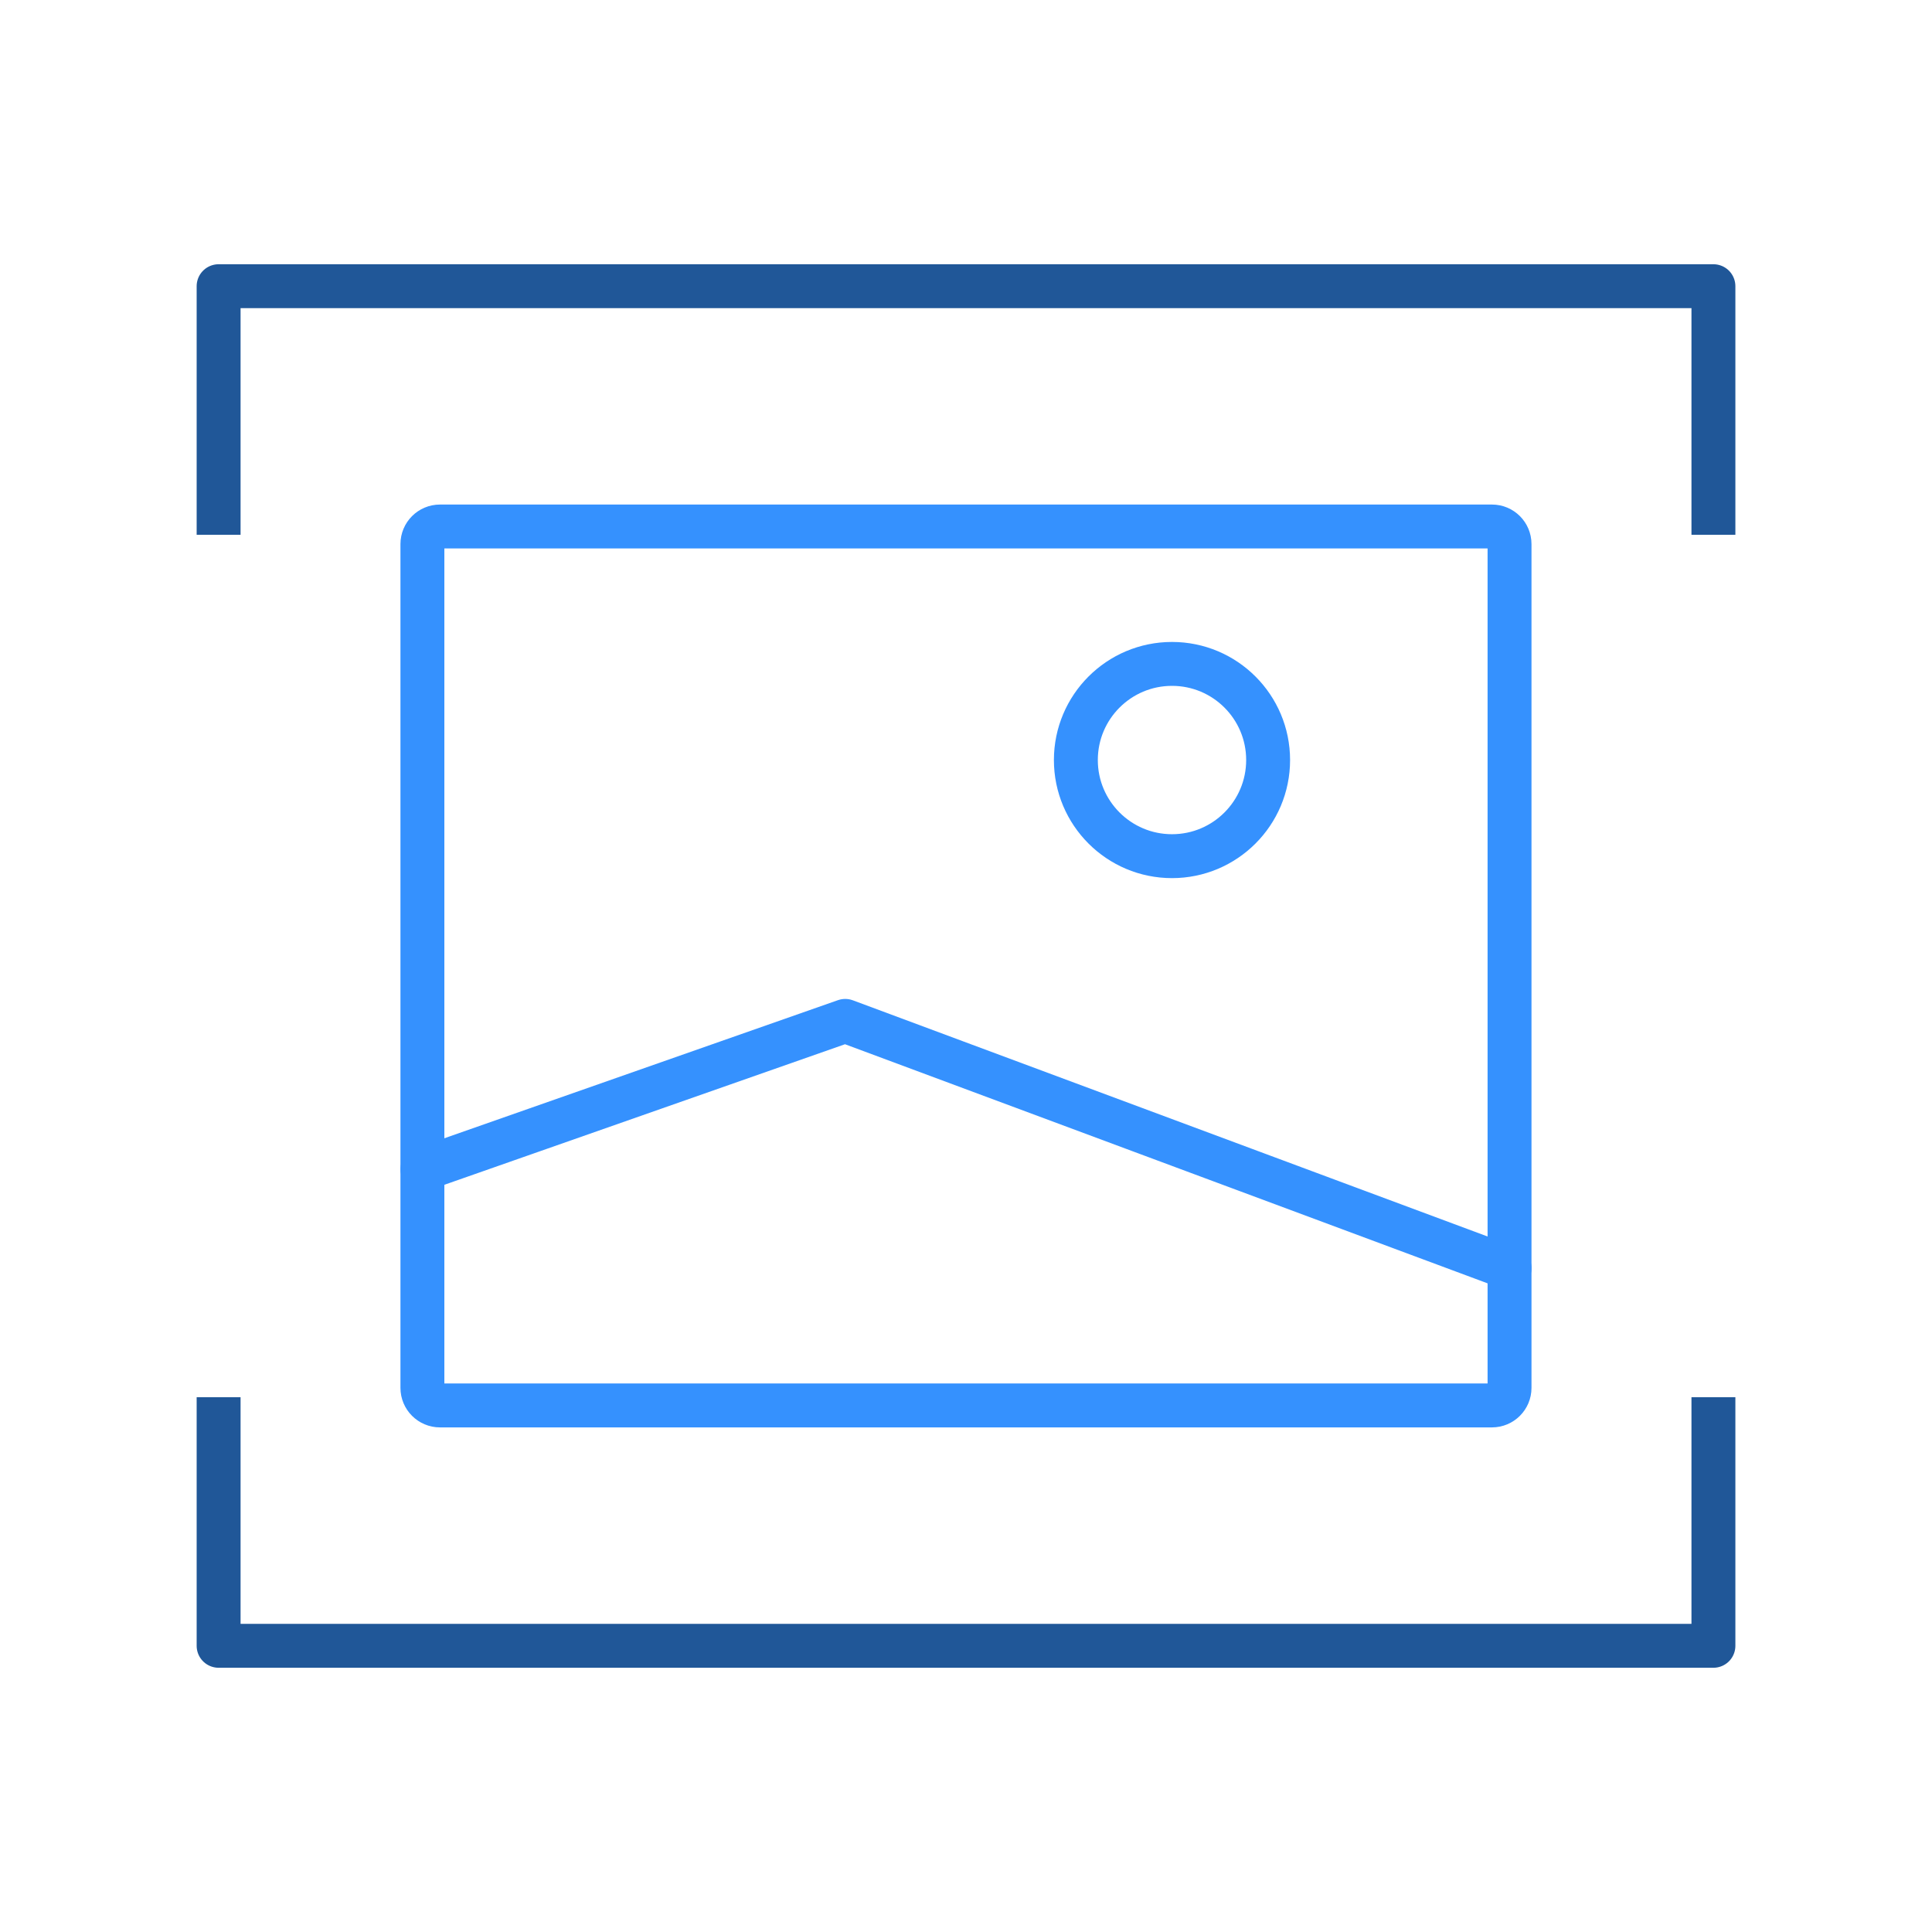
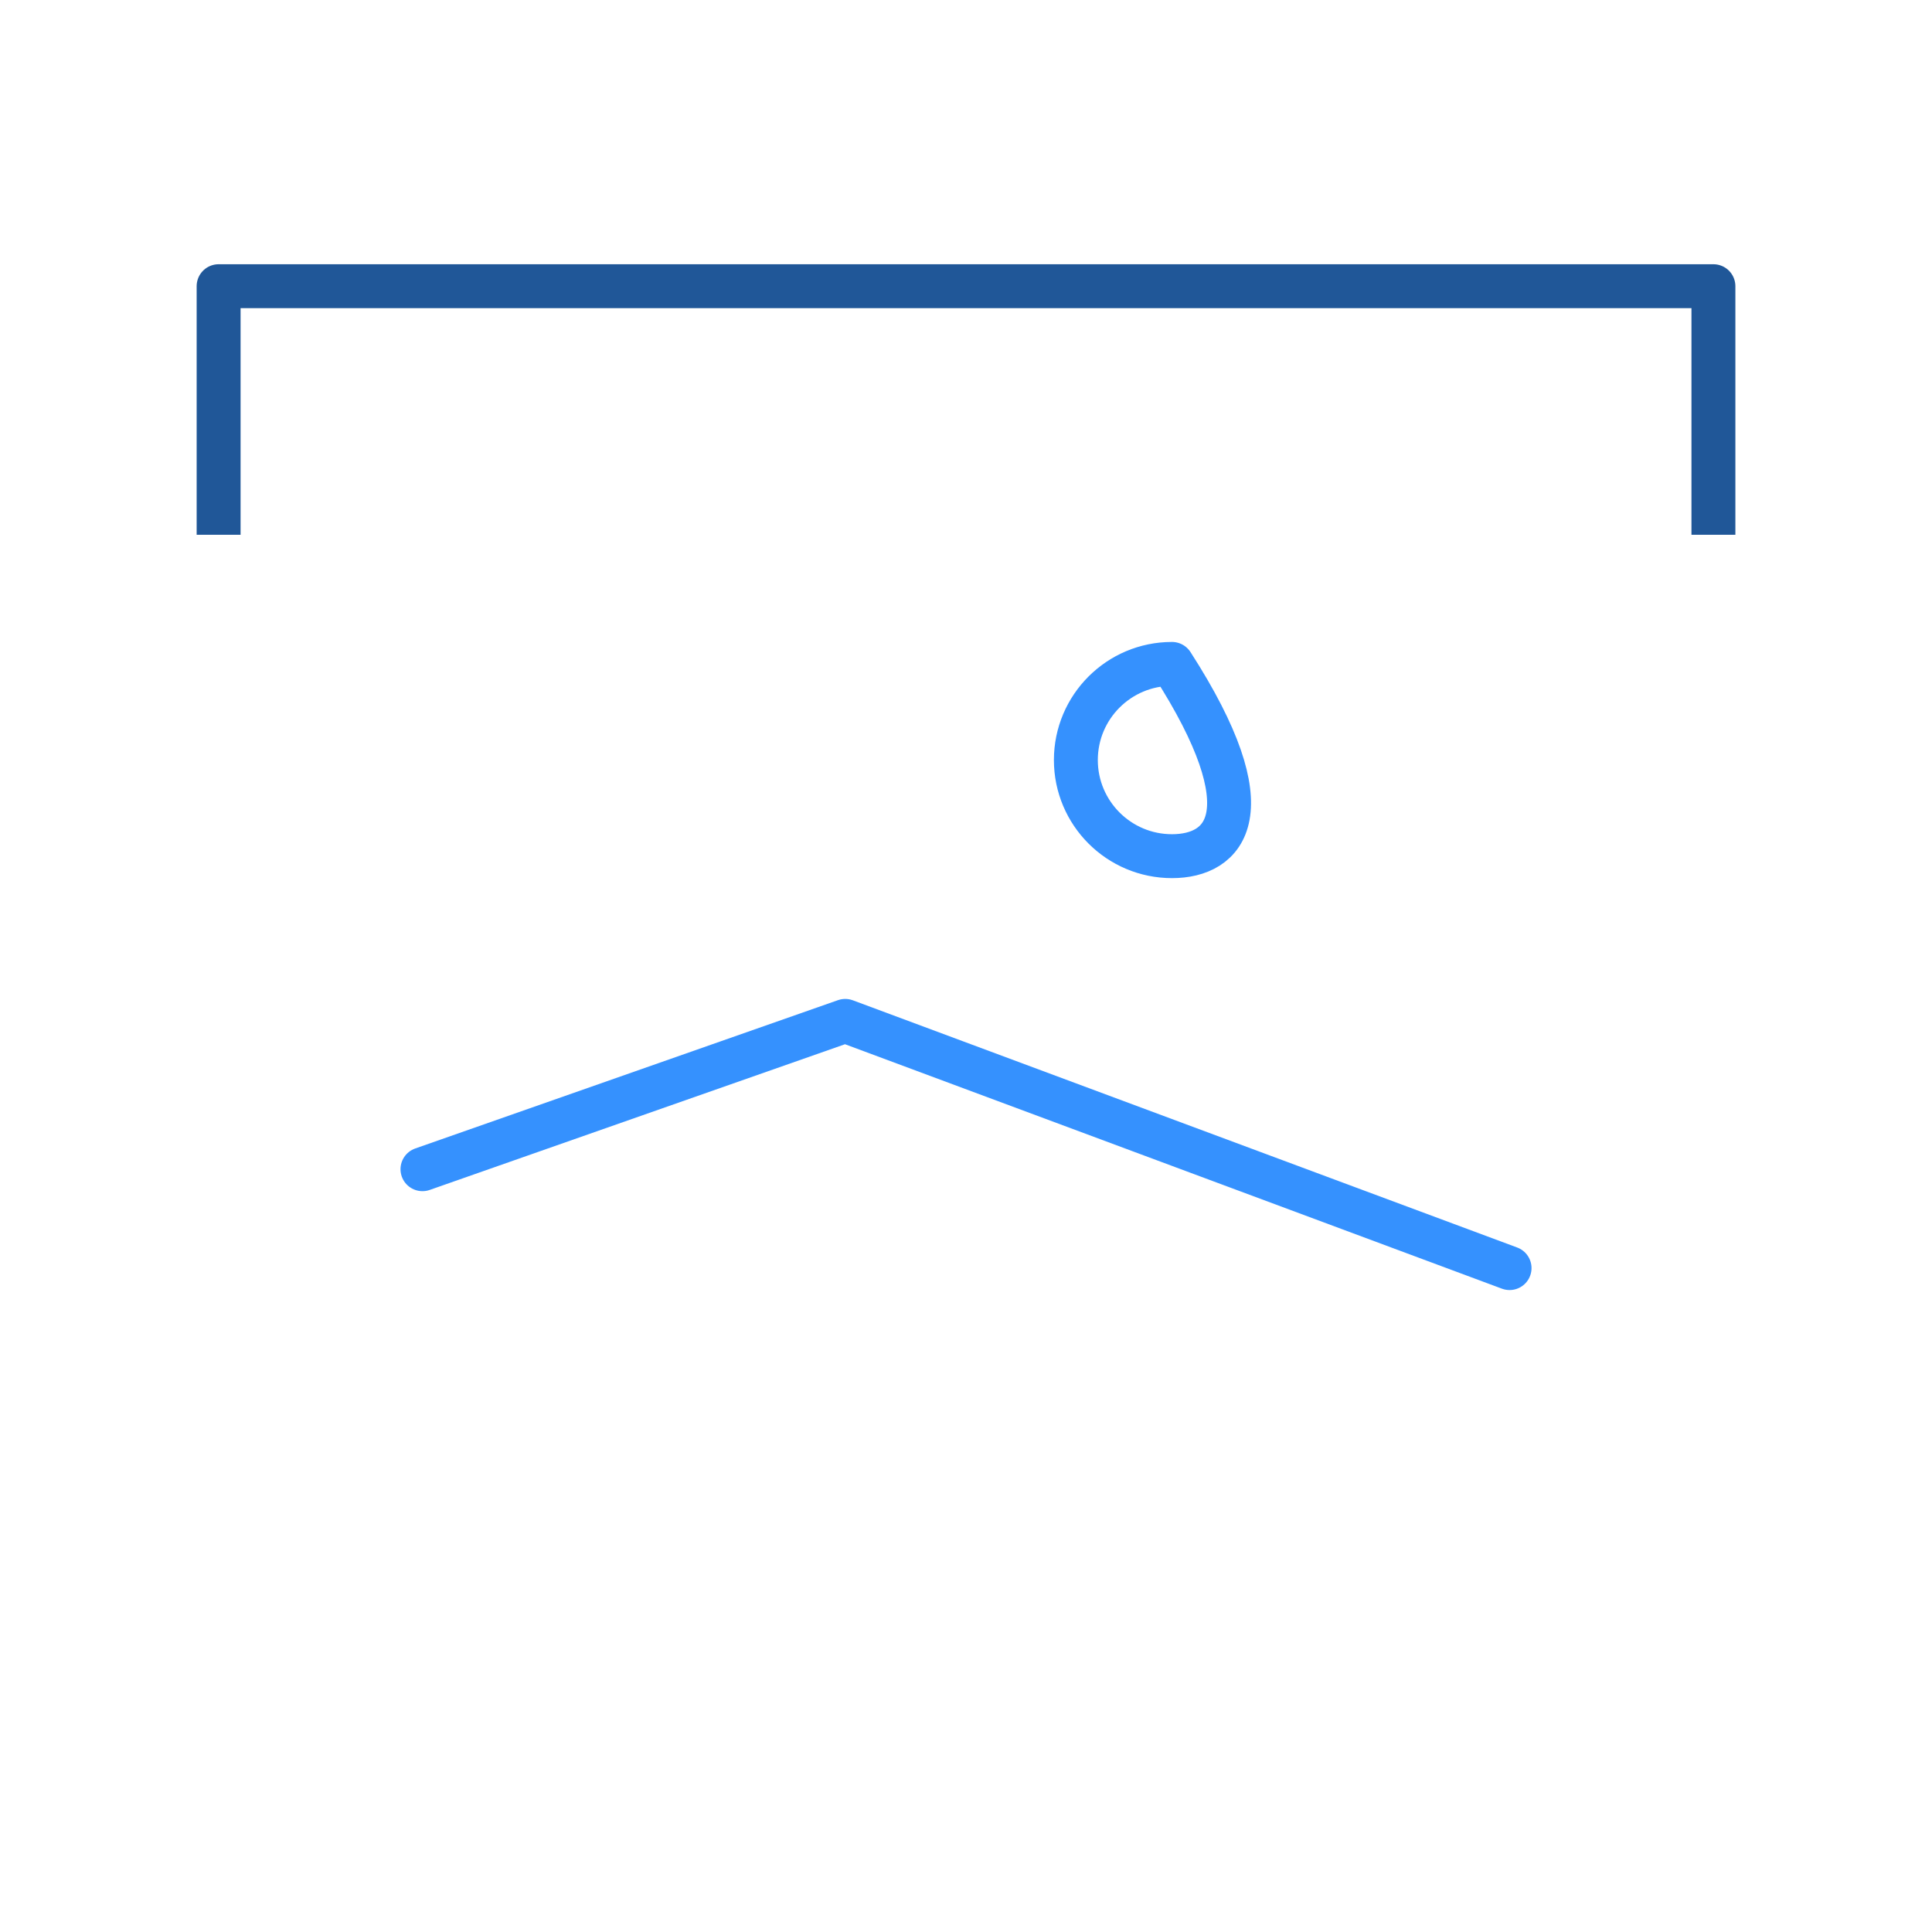
<svg xmlns="http://www.w3.org/2000/svg" width="66" height="66" viewBox="0 0 66 66" fill="none">
  <path d="M7.468 17.518V9.777H58.533V17.518" stroke="#205798" stroke-width="1.5" stroke-linecap="square" stroke-linejoin="round" />
-   <path d="M7.468 48.482V56.223H58.533V48.482" stroke="#205798" stroke-width="1.5" stroke-linecap="square" stroke-linejoin="round" />
-   <path d="M51.568 18.587V47.412C51.568 47.743 51.3 48.012 50.968 48.012H15.03C14.699 48.012 14.43 47.743 14.43 47.412V18.587C14.43 18.255 14.699 17.986 15.03 17.986H50.968C51.3 17.986 51.568 18.255 51.568 18.587Z" stroke="#3591FE" stroke-width="1.5" stroke-linecap="round" stroke-linejoin="round" />
  <path d="M14.432 39.942L28.874 34.875L51.569 43.32" stroke="#3591FE" stroke-width="1.5" stroke-linecap="round" stroke-linejoin="round" />
-   <path d="M40.037 29.248C38.224 29.248 36.753 27.777 36.753 25.964C36.753 24.15 38.224 22.68 40.037 22.68C41.851 22.68 43.321 24.15 43.321 25.964C43.321 27.777 41.851 29.248 40.037 29.248Z" stroke="#3591FE" stroke-width="1.5" stroke-linecap="round" stroke-linejoin="round" />
+   <path d="M40.037 29.248C38.224 29.248 36.753 27.777 36.753 25.964C36.753 24.15 38.224 22.68 40.037 22.68C43.321 27.777 41.851 29.248 40.037 29.248Z" stroke="#3591FE" stroke-width="1.5" stroke-linecap="round" stroke-linejoin="round" />
</svg>